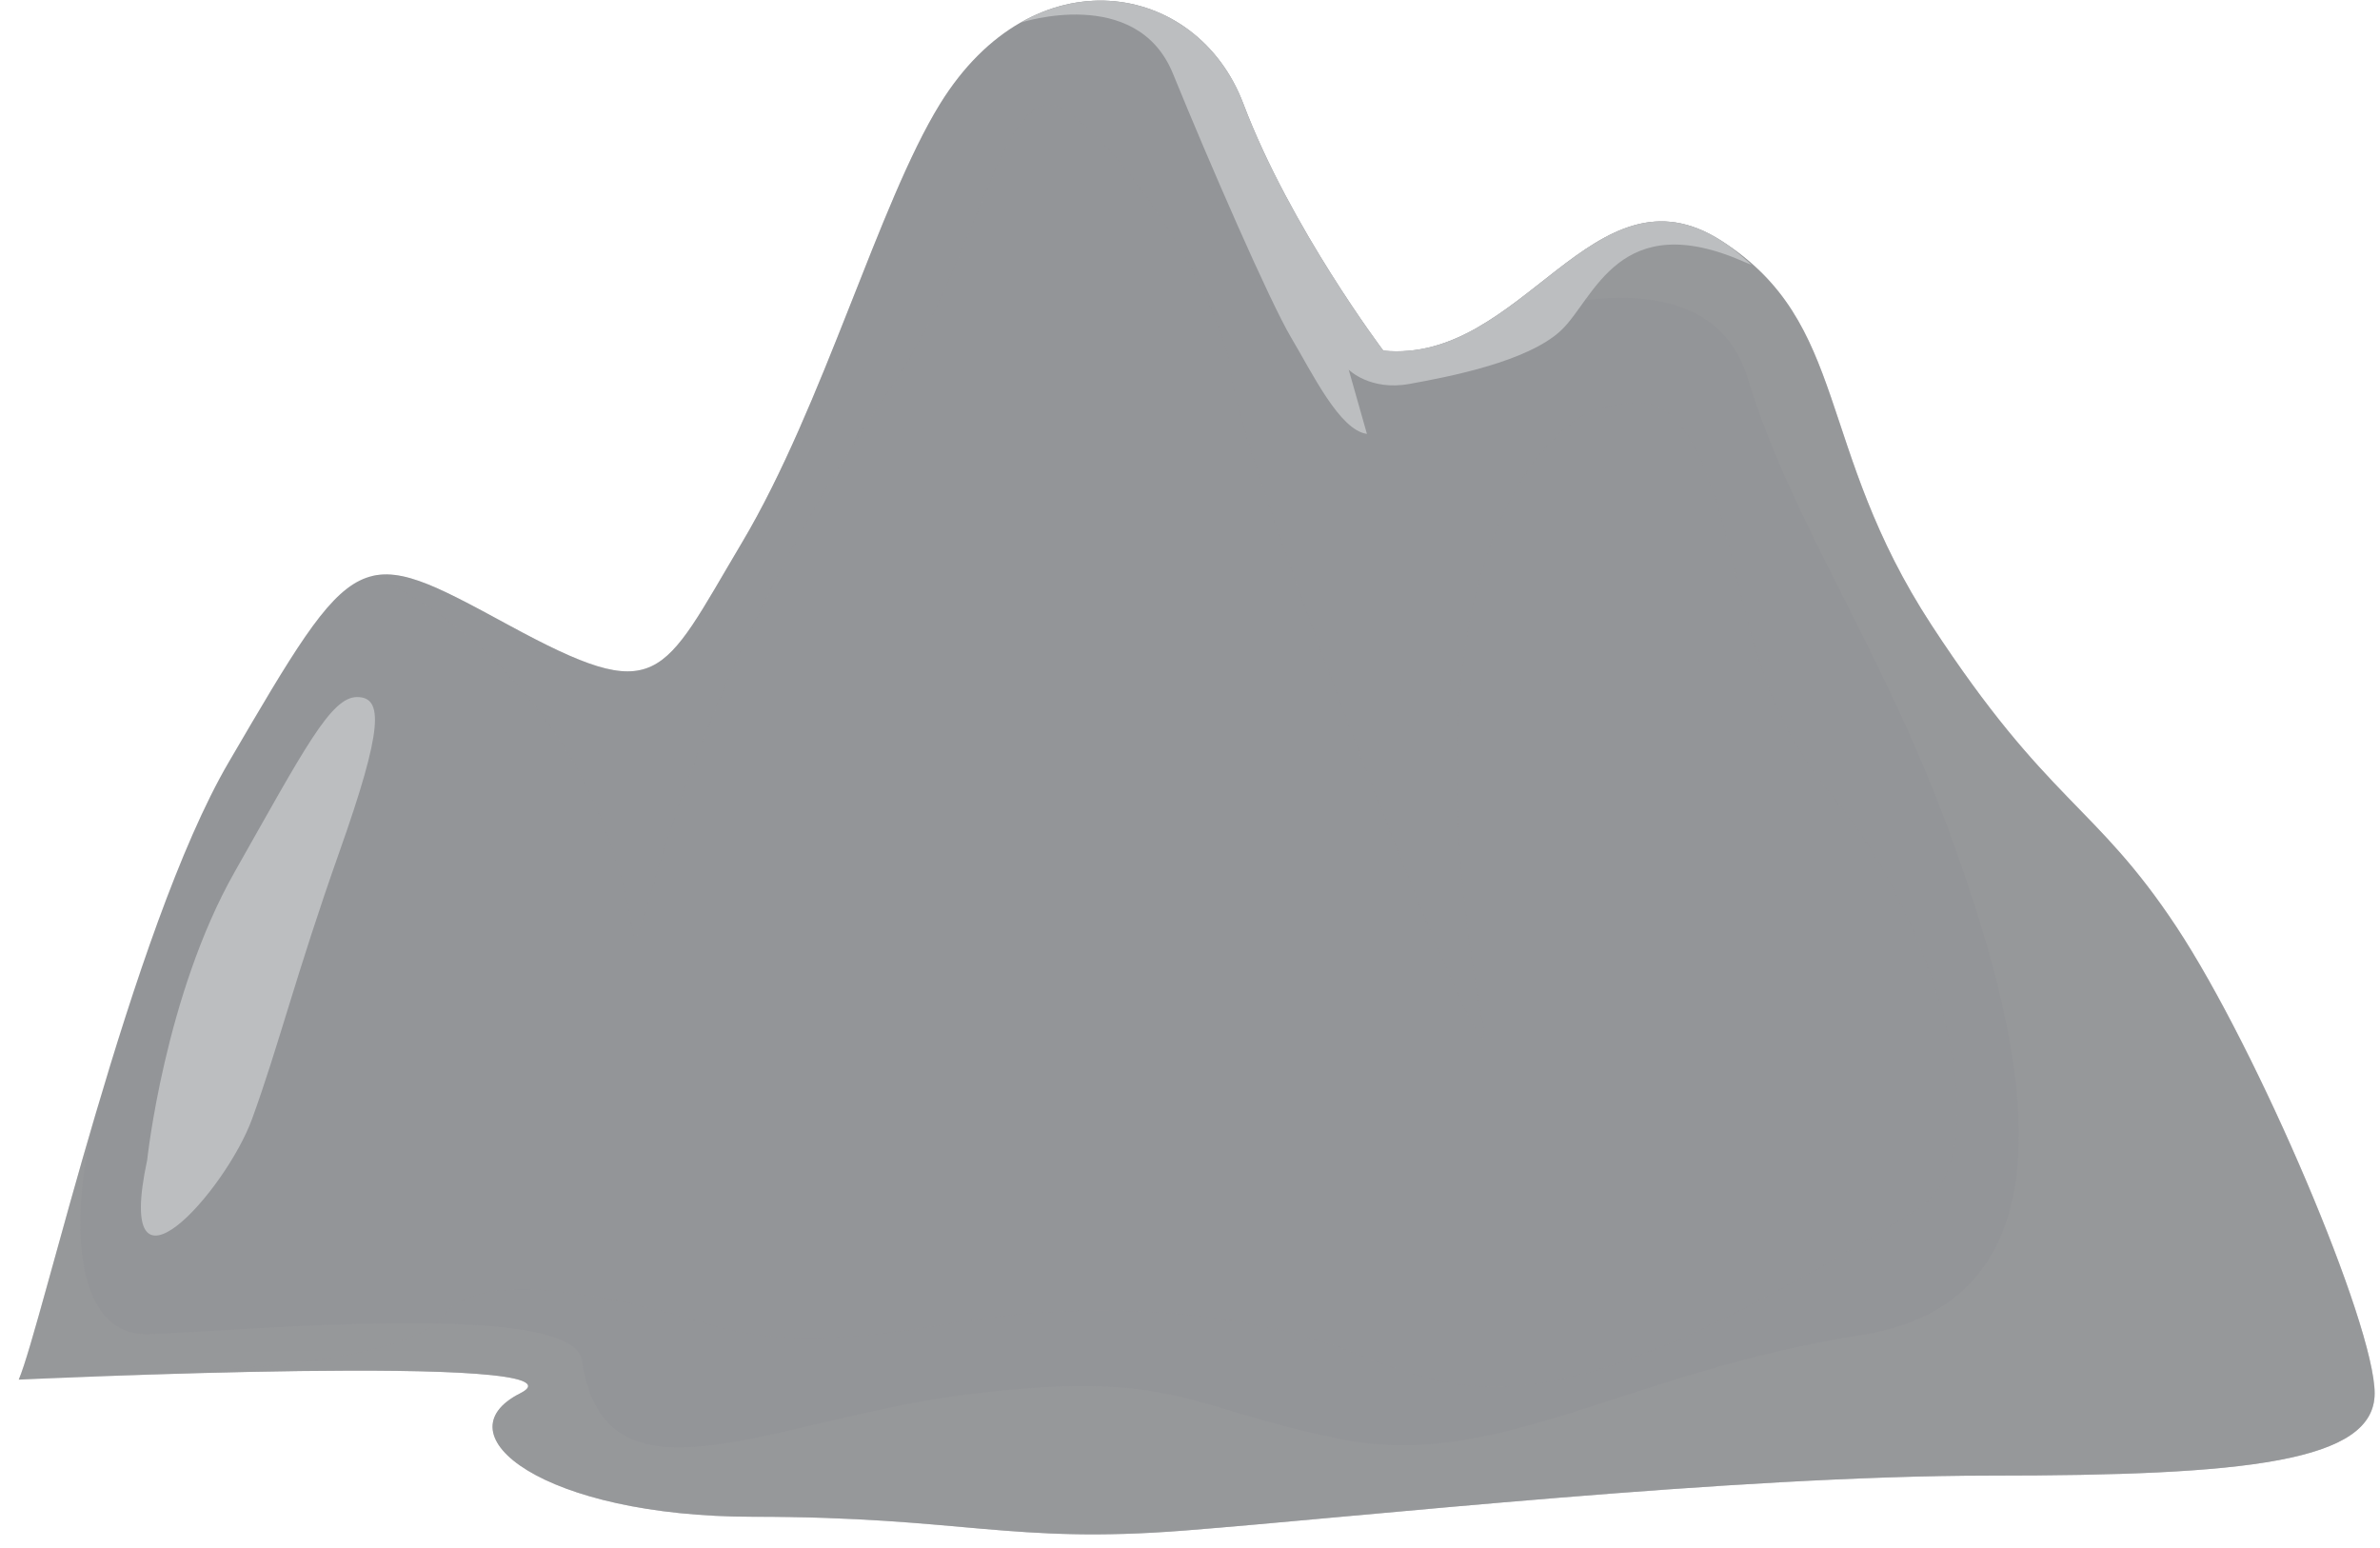
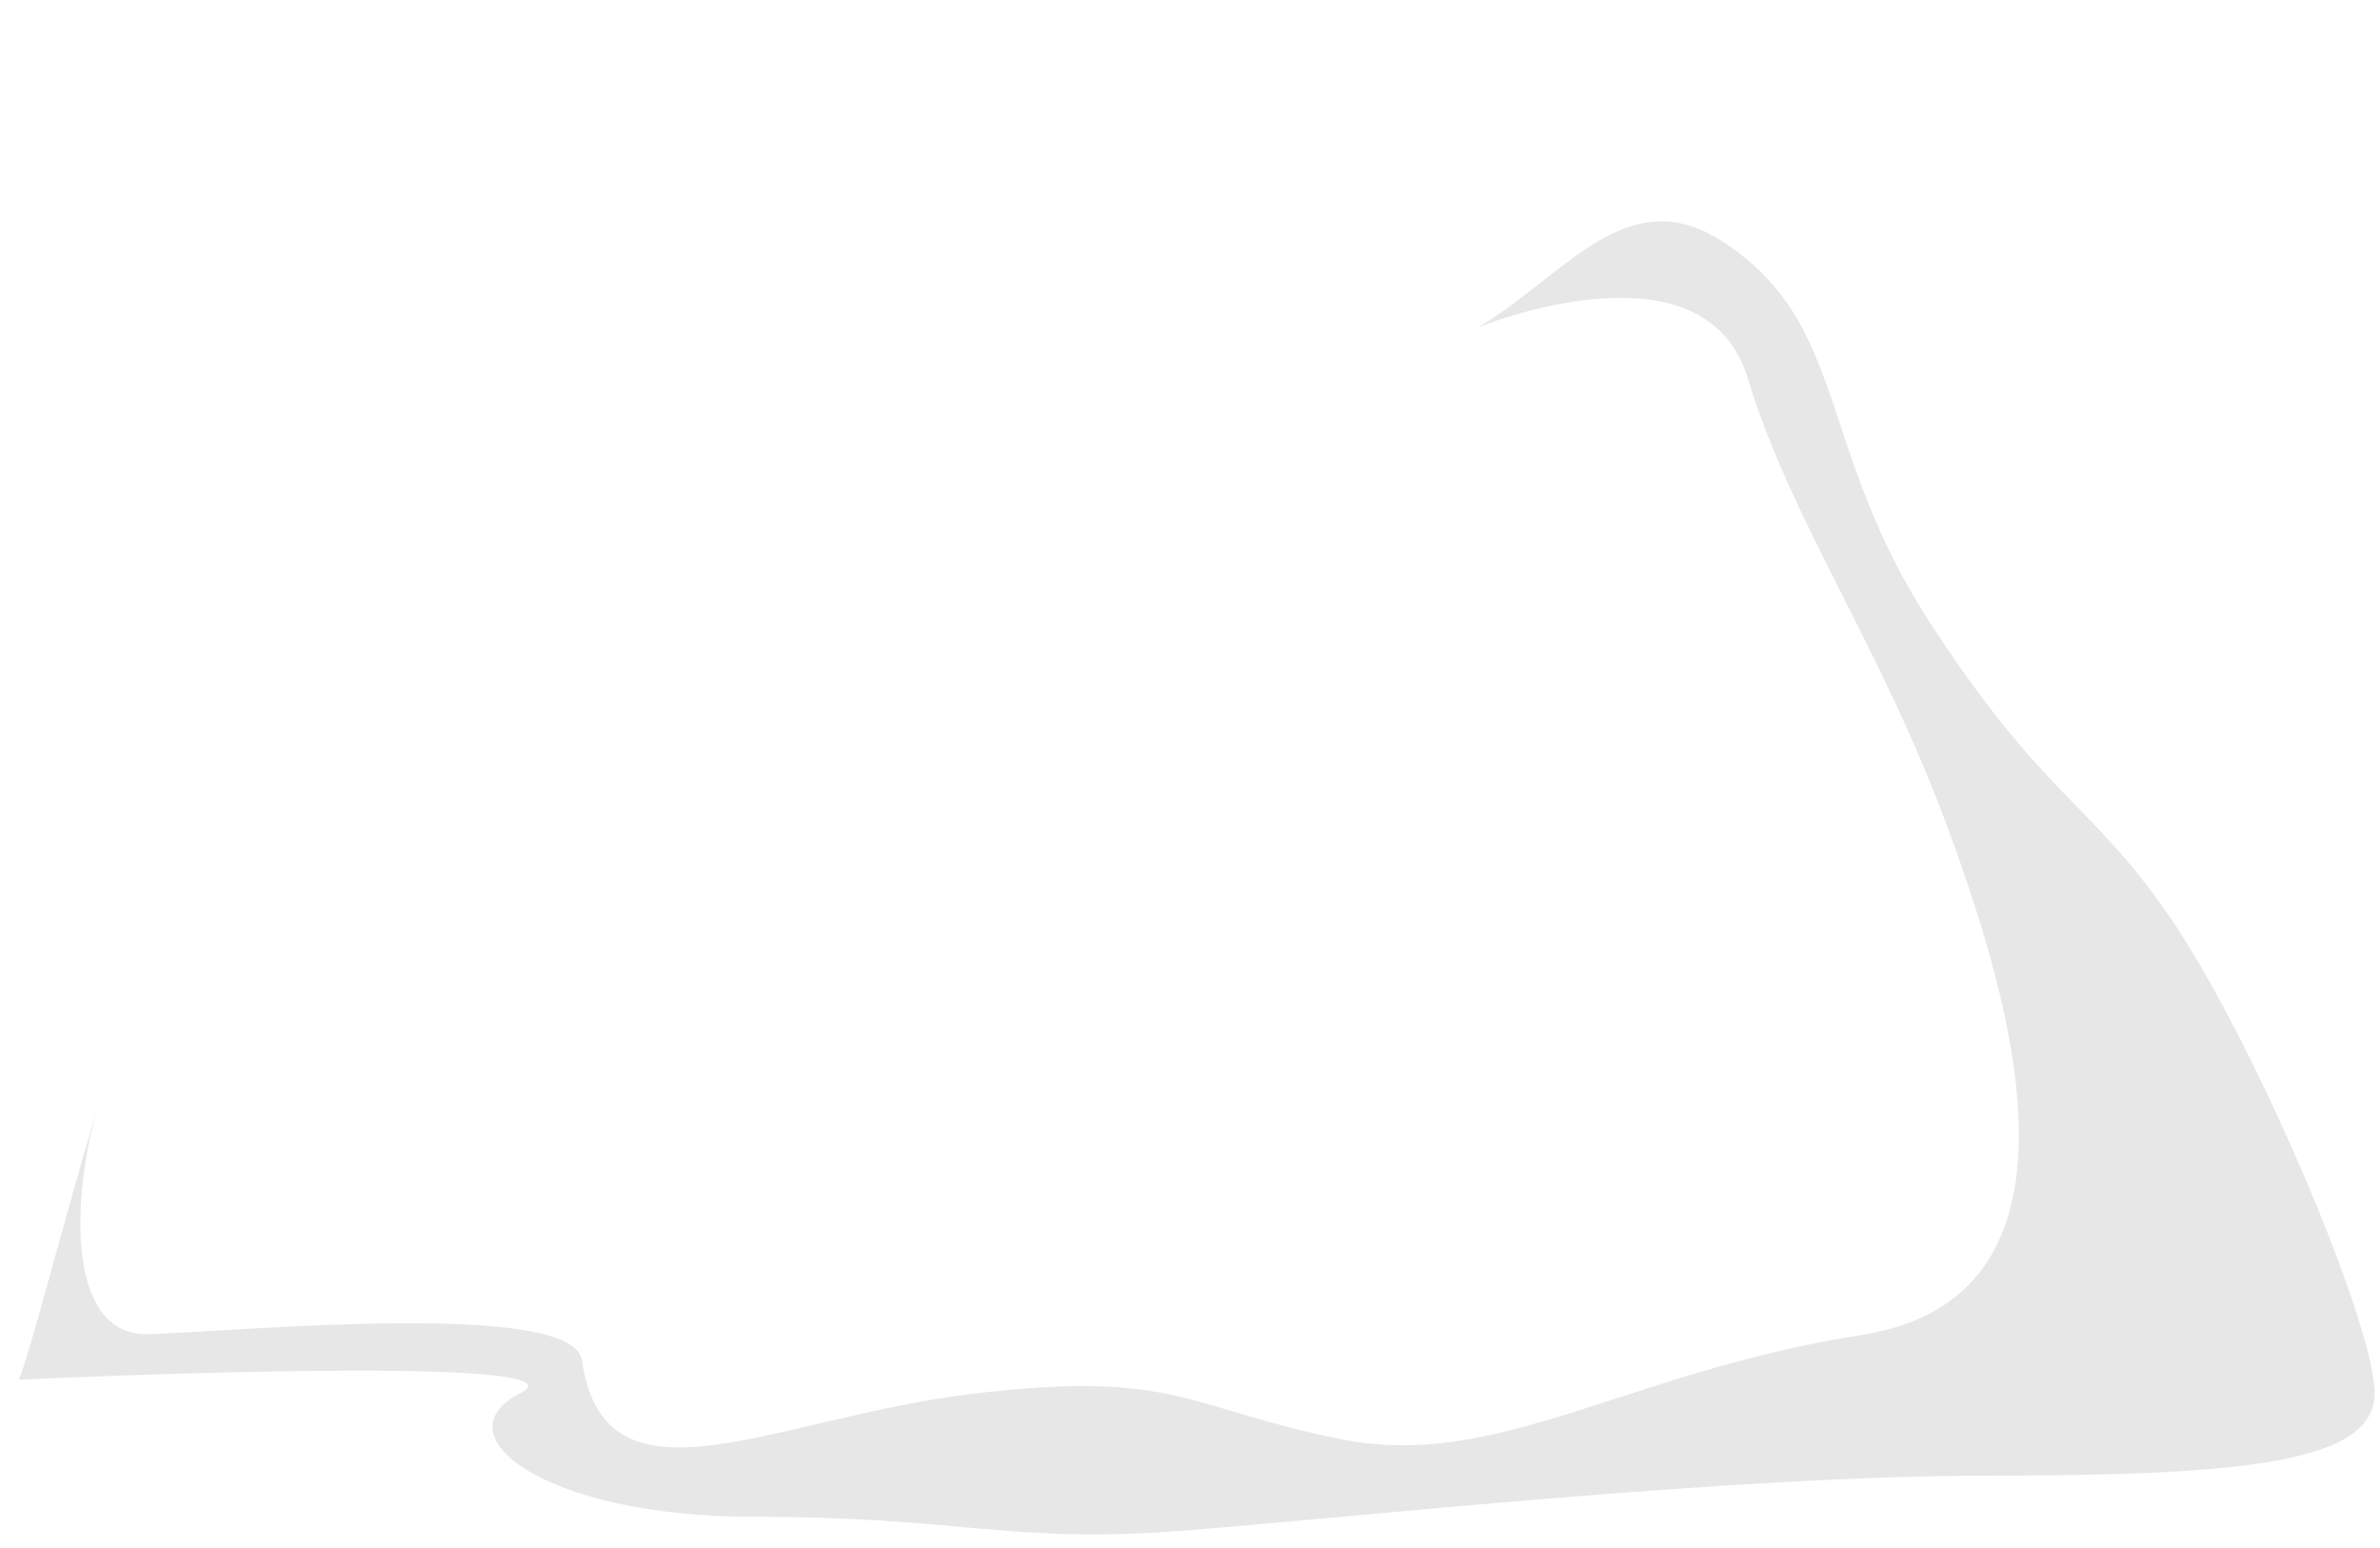
<svg xmlns="http://www.w3.org/2000/svg" width="123" height="80" viewBox="0 0 123 80" fill="none">
-   <path d="M0.969 71.298C2.177 68.46 6.775 48.021 11.818 39.392C18.448 28.049 18.448 28.049 26.283 32.302C34.12 36.557 34.124 35.138 38.34 28.049C42.558 20.958 45.415 10.489 48.586 5.362C53.41 -2.437 61.843 -1.019 64.255 5.362C66.668 11.742 71.49 18.122 71.49 18.122C78.721 18.83 82.342 8.196 88.969 12.45C95.598 16.701 93.792 23.084 99.819 32.302C105.845 41.521 108.259 41.521 112.478 47.901C116.693 54.282 122.721 68.457 122.721 72.005C122.721 75.551 116.092 76.258 102.831 76.258C89.57 76.258 70.284 78.386 61.243 79.095C52.202 79.808 49.789 78.385 38.941 78.385C28.091 78.385 22.668 74.131 26.887 72.004C31.108 69.878 0.969 71.298 0.969 71.298Z" fill="#939598" />
-   <path opacity="0.3" d="M99.824 32.302C93.799 23.084 95.603 16.701 88.974 12.45C82.346 8.196 78.725 18.83 71.495 18.122C71.495 18.122 66.674 11.741 64.26 5.362C61.848 -1.019 53.416 -2.437 48.591 5.362C45.42 10.489 42.563 20.958 38.345 28.049C34.129 35.138 34.124 36.557 26.288 32.302C22.834 30.429 20.903 29.381 19.255 29.768C19.265 29.772 30.432 34.268 32.693 48.109C33.119 50.718 34.441 36.879 46.028 20.071C50.627 13.4 51.903 3.59 55.069 5.715C58.232 7.843 63.206 15.287 63.658 19.54C64.111 23.793 77.803 59.29 76.618 52.864C72.097 28.404 80.382 21.666 82.644 21.133C84.904 20.601 86.71 20.07 88.52 25.387C90.328 30.706 90.328 36.023 94.848 41.34C99.369 46.657 104.044 59.448 98.918 62.611C79.931 74.307 76.036 72.204 69.57 69.758C63.306 67.388 55.094 67.325 49.015 68.404C41.398 69.758 38.355 68.937 36.545 68.404C34.738 67.872 25.239 65.007 22.975 67.925C20.798 70.734 9.308 70.929 1.859 71.259C6.646 71.047 30.699 70.084 26.893 72.001C22.674 74.128 28.098 78.383 38.947 78.383C49.796 78.383 52.208 79.805 61.25 79.093C70.29 78.383 89.576 76.255 102.838 76.255C116.099 76.255 122.728 75.548 122.728 72.002C122.728 68.456 116.7 54.281 112.484 47.898C108.265 41.521 105.85 41.521 99.824 32.302Z" fill="#939598" />
  <g opacity="0.5">
    <path opacity="0.5" d="M122.723 72.005C122.723 68.458 116.695 54.283 112.479 47.901C108.261 41.521 105.846 41.521 99.82 32.302C93.795 23.084 95.6 16.701 88.97 12.45C84.001 9.258 80.72 14.441 76.34 16.937C76.458 16.889 88.073 12.134 90.323 19.541C92.584 26.985 97.194 33.337 100.719 42.938C104.244 52.539 108.34 67.089 96.198 68.992C84.058 70.896 77.382 75.994 69.331 74.38C61.278 72.764 60.818 70.787 50.392 72.013C39.968 73.236 31.27 78.496 30.075 70.303C29.616 67.16 12.7 68.784 7.674 68.947C3.645 69.076 3.567 62.577 4.998 57.371C3.046 63.972 1.576 69.87 0.969 71.299C0.969 71.299 31.108 69.878 26.887 72.005C22.668 74.132 28.092 78.386 38.941 78.386C49.789 78.386 52.202 79.809 61.243 79.096C70.284 78.386 89.57 76.259 102.831 76.259C116.092 76.259 122.723 75.551 122.723 72.005Z" fill="#A0A0A0" />
    <path d="M6.141 53.647C6.151 53.614 6.163 53.579 6.172 53.545C6.172 53.54 6.172 53.54 6.172 53.537C6.163 53.575 6.151 53.614 6.141 53.647Z" fill="#E6E7E8" />
  </g>
-   <path d="M7.606 59.952C7.606 59.952 8.508 51.446 12.126 45.062C15.741 38.682 17.098 36.023 18.453 36.023C19.809 36.023 19.809 37.619 17.549 43.999C15.288 50.38 14.386 54.105 13.027 57.825C11.672 61.547 5.859 68.094 7.606 59.952Z" fill="#BCBEC0" />
-   <path d="M70.644 22.423L69.702 19.104C69.702 19.104 70.802 20.213 72.839 19.841C74.877 19.473 78.949 18.694 80.677 17.075C82.403 15.455 83.654 10.624 90.234 13.572C90.342 13.619 90.422 13.645 90.523 13.686C90.044 13.261 89.575 12.834 88.972 12.448C82.344 8.194 78.723 18.829 71.492 18.121C71.492 18.121 66.671 11.74 64.258 5.361C62.451 0.575 57.255 -1.417 52.734 1.174C52.734 1.174 58.738 -0.803 60.618 3.803C62.496 8.41 65.628 15.602 66.727 17.445C67.825 19.291 69.236 22.238 70.644 22.423Z" fill="#BCBEC0" />
</svg>